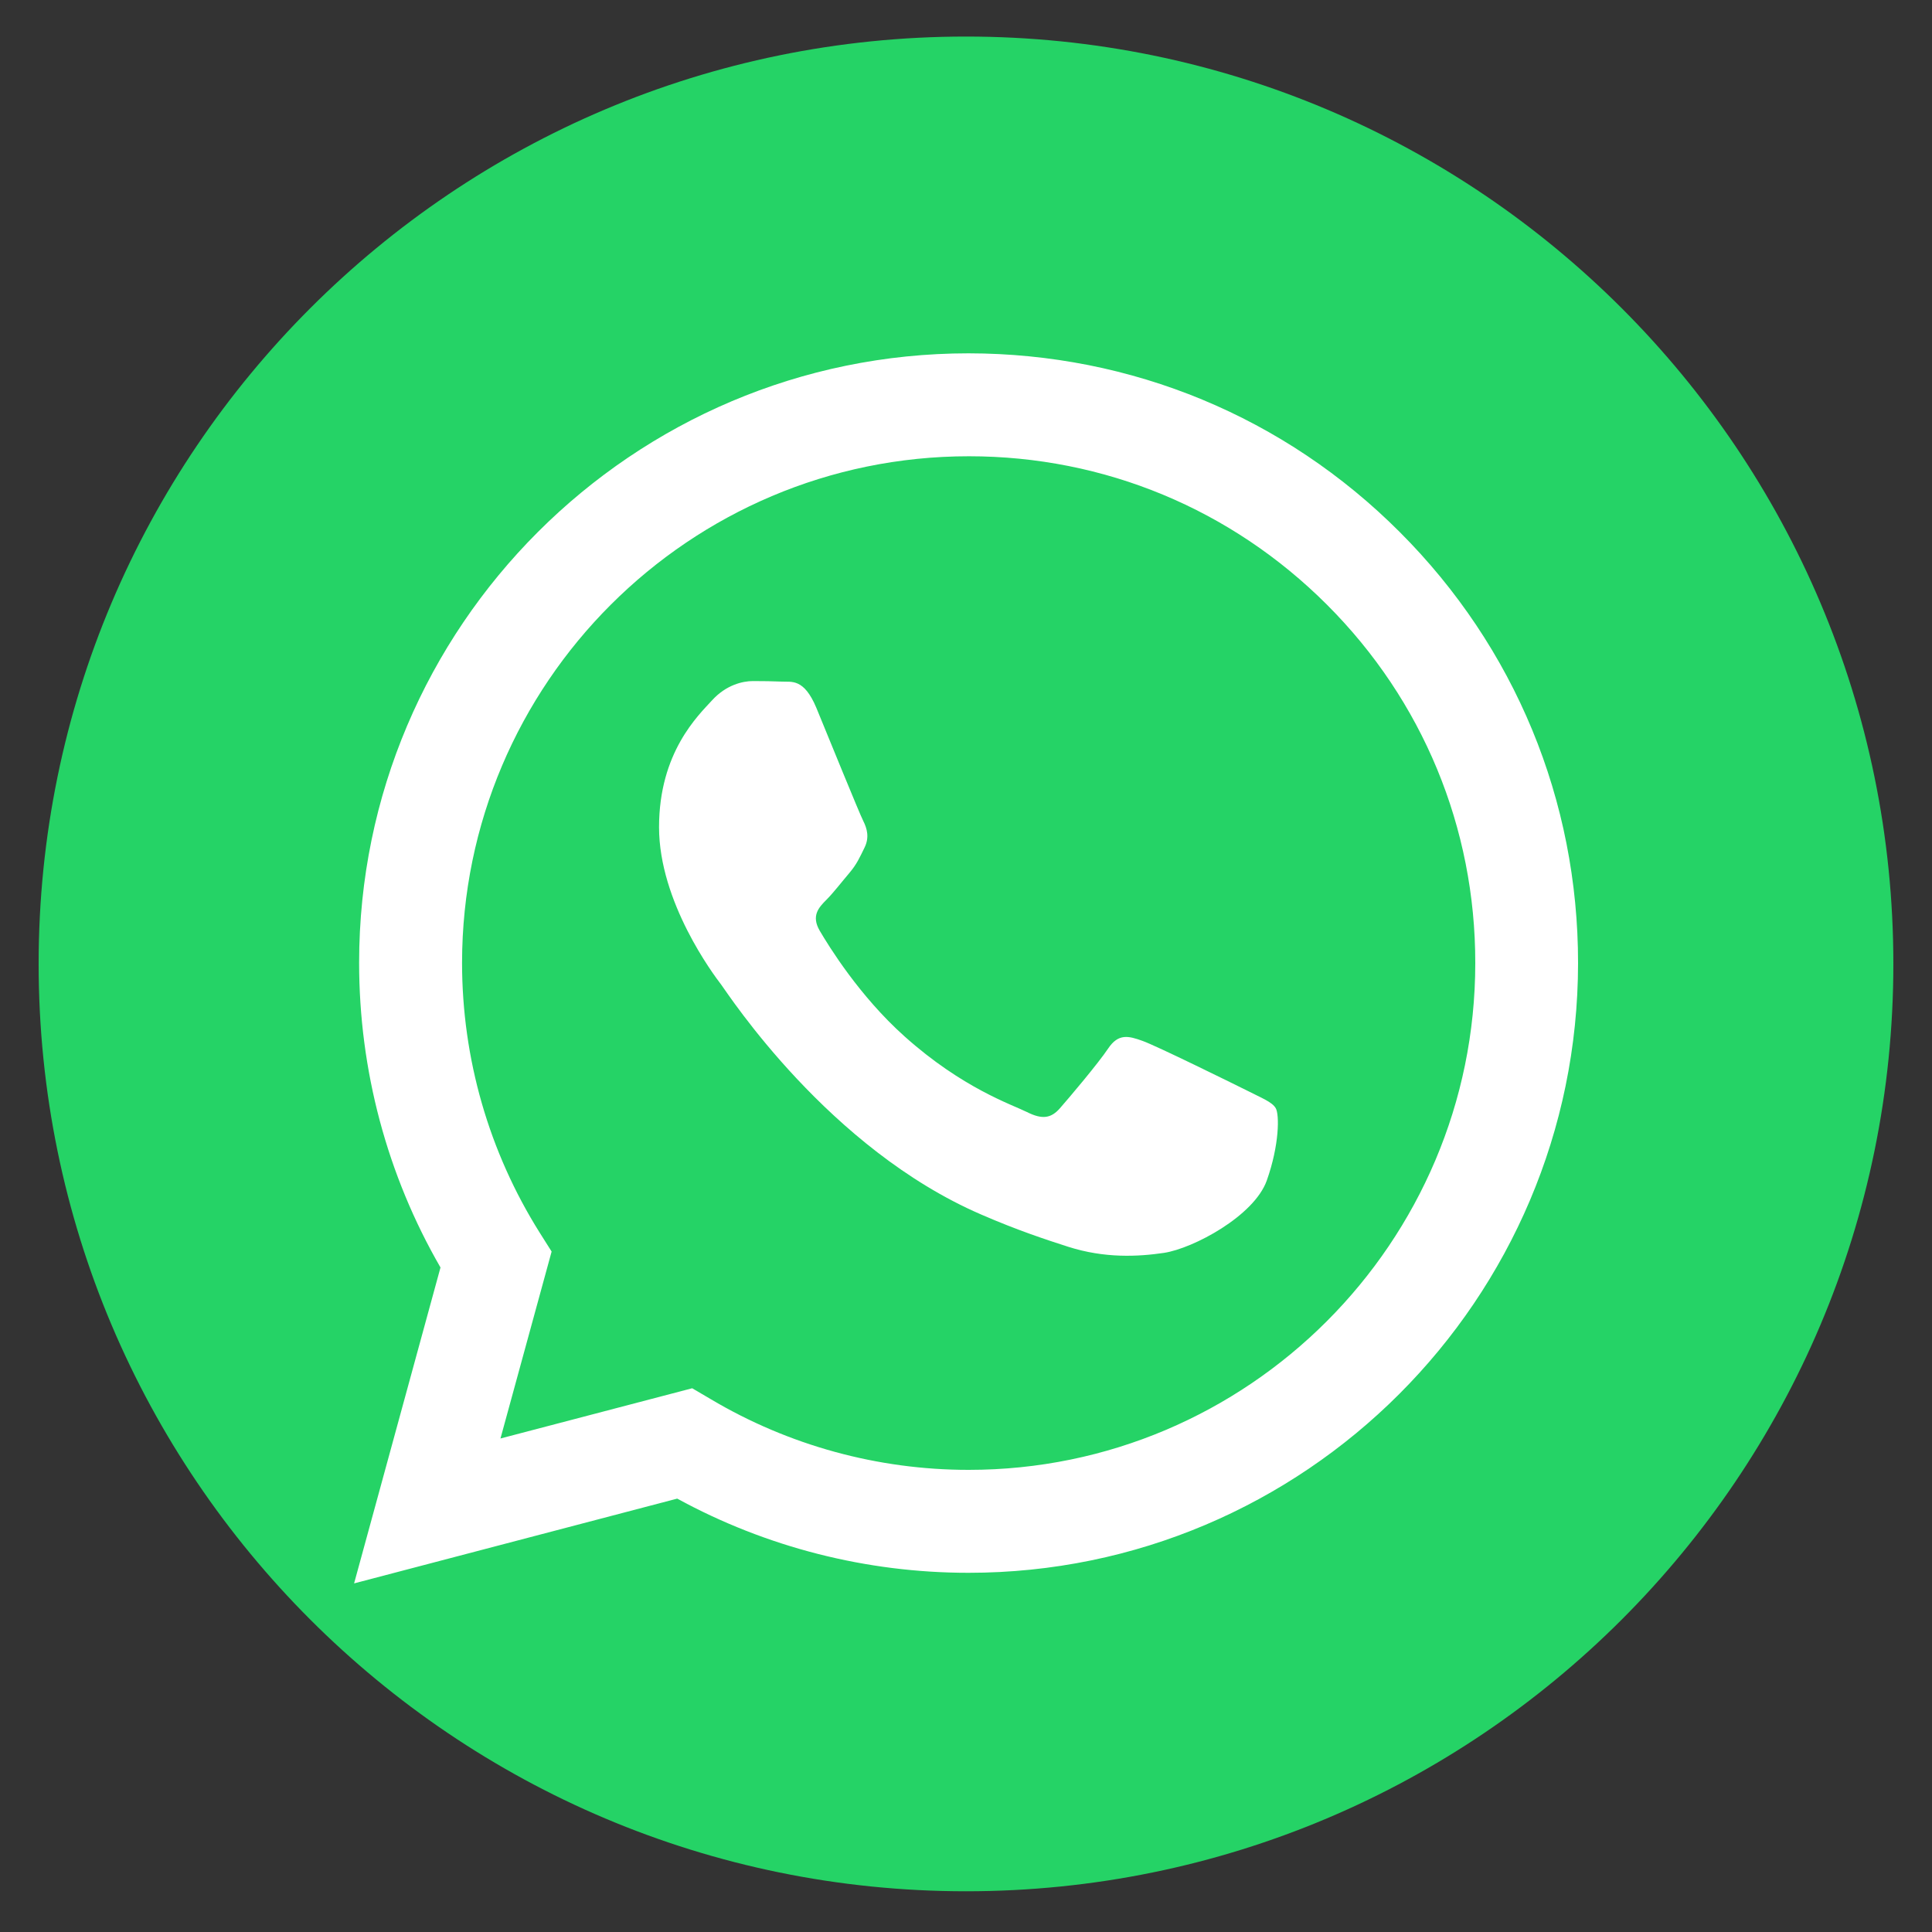
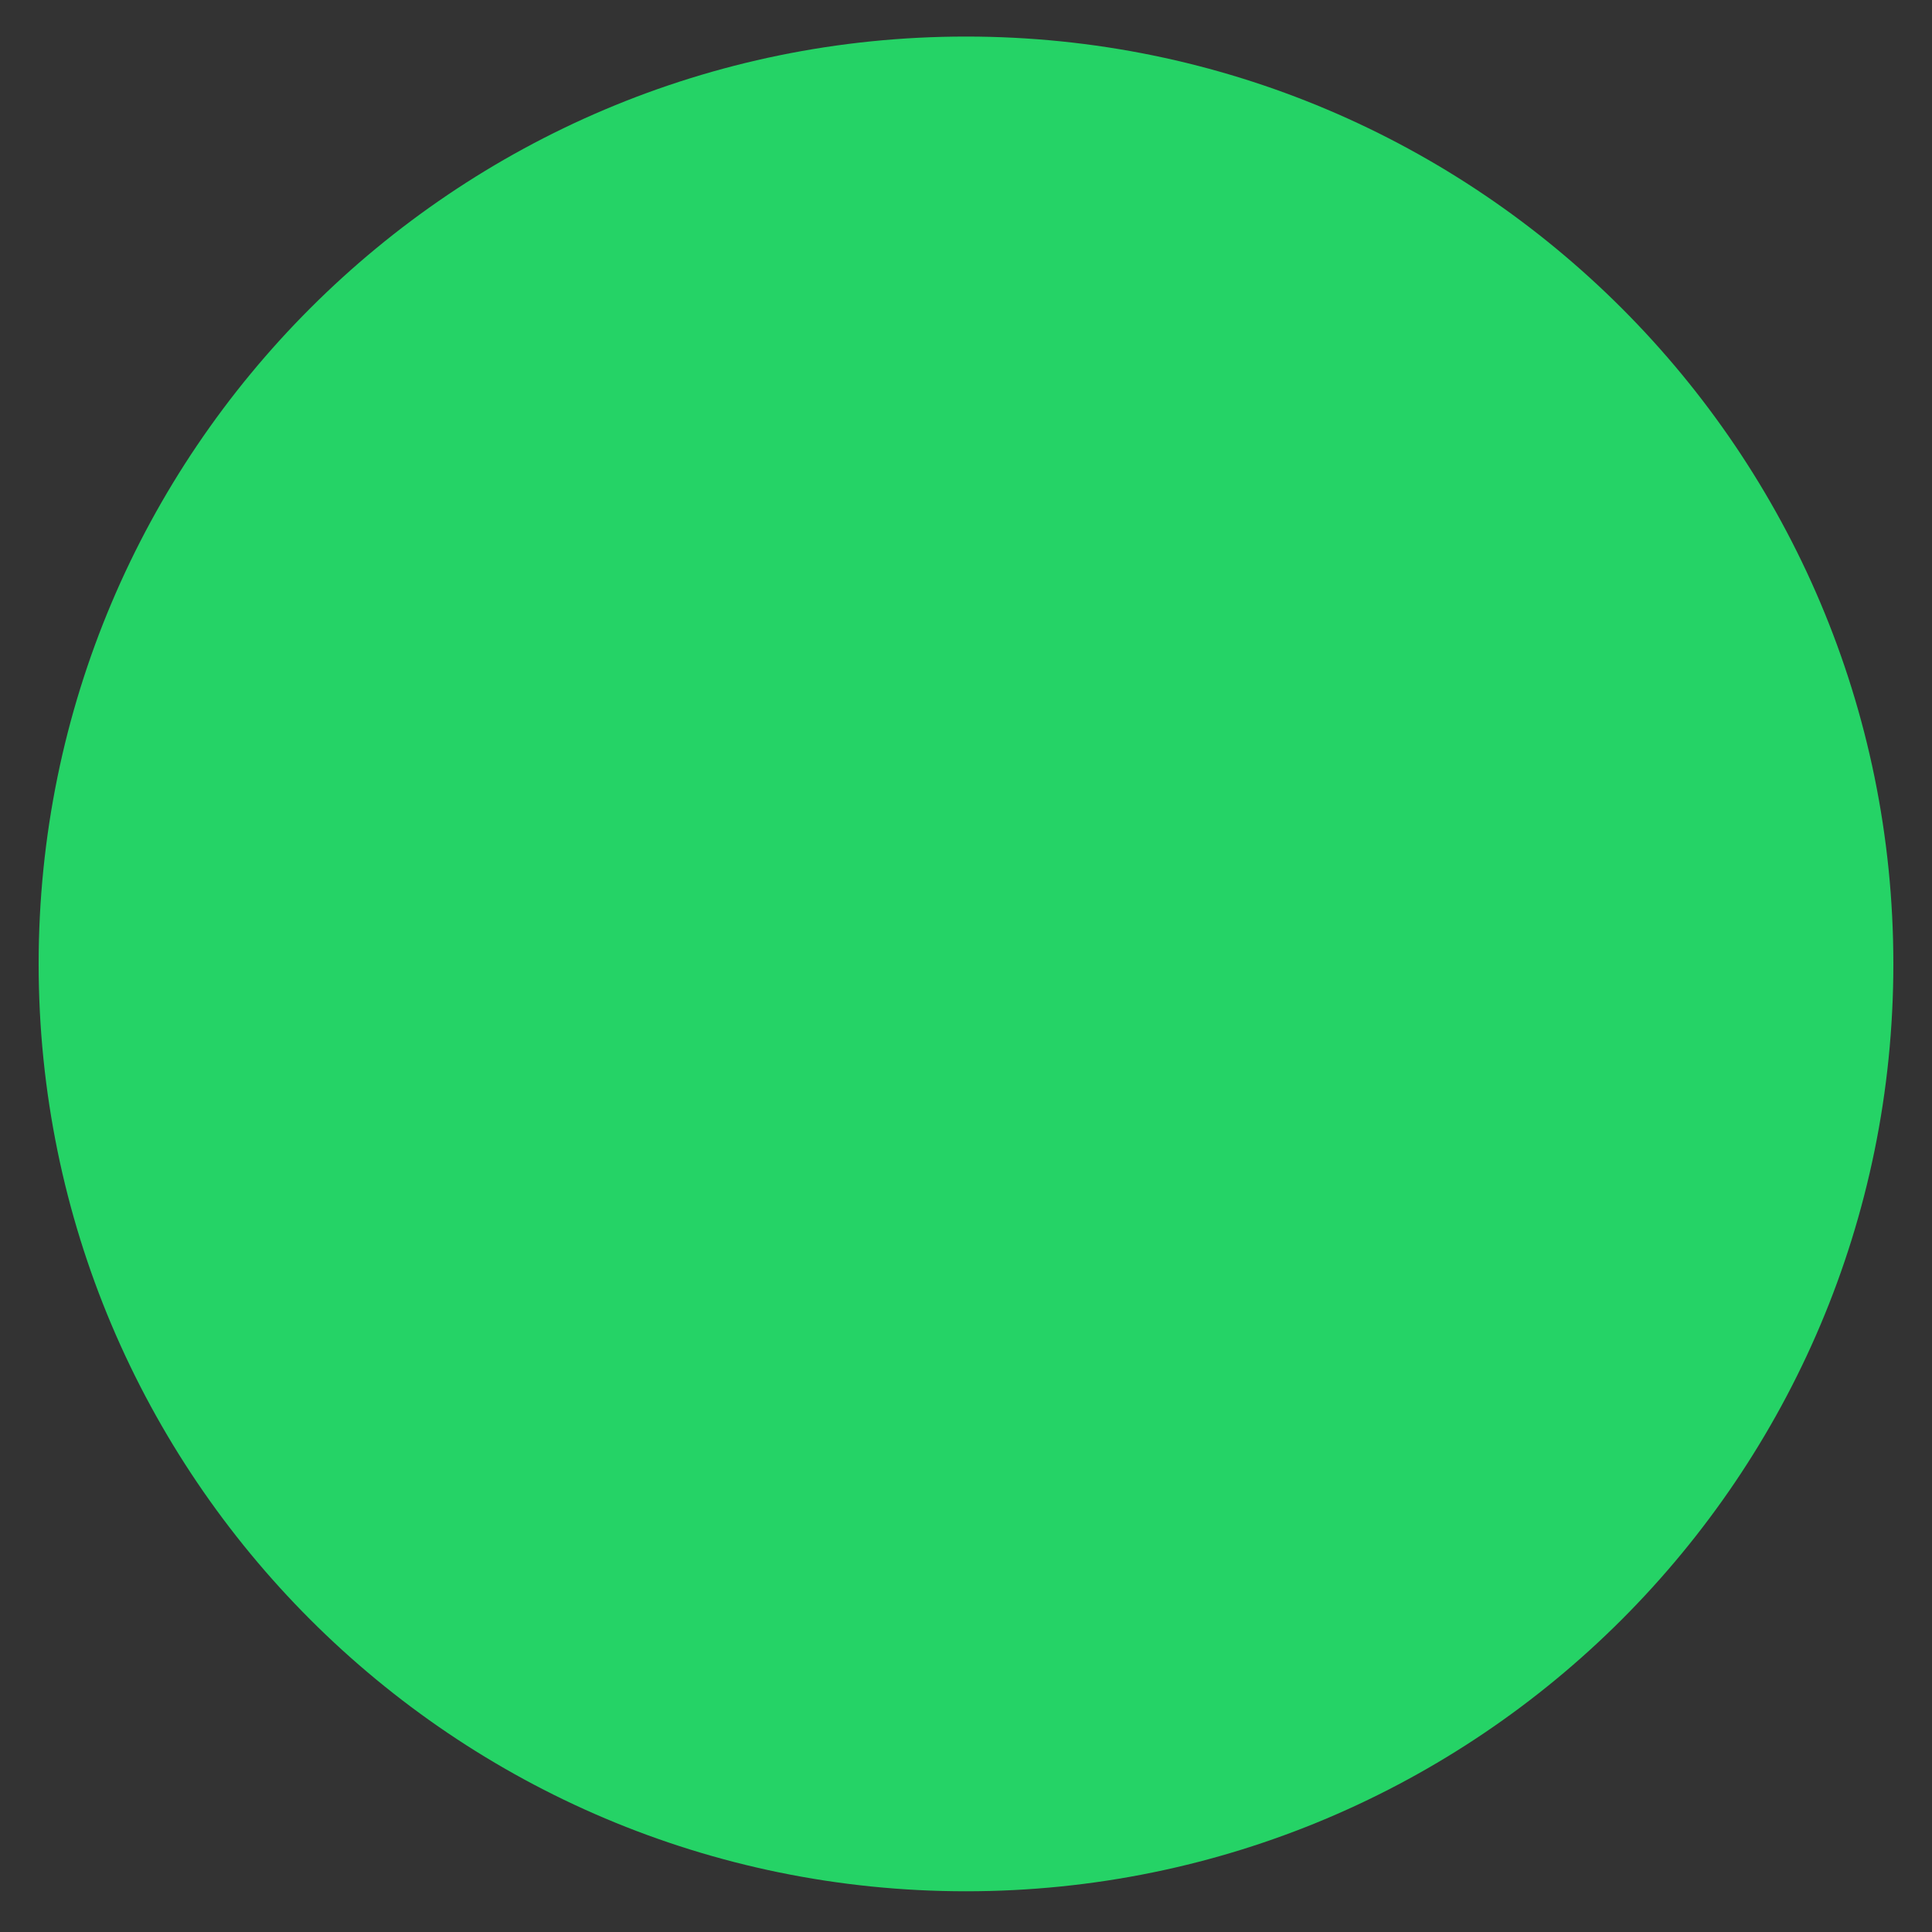
<svg xmlns="http://www.w3.org/2000/svg" fill="none" viewBox="0 0 25 25" height="25" width="25">
  <rect x="0" y="0" width="25" height="25" fill="#333333" stroke="none" />
  <g clip-path="url(#clip0_1741_1363)">
-     <path fill="#25D366" d="M12.5 24.473C5.874 24.473 0.5 19.099 0.5 12.473C0.5 5.846 5.874 0.473 12.5 0.473C19.126 0.473 24.5 5.846 24.5 12.473C24.5 19.099 19.126 24.473 12.5 24.473Z" />
-     <path fill="white" d="M18.113 6.885C16.625 5.395 14.643 4.574 12.533 4.572C8.187 4.572 4.647 8.109 4.647 12.458C4.647 13.848 5.009 15.206 5.7 16.401L4.582 20.489L8.763 19.392C9.915 20.021 11.211 20.352 12.531 20.352H12.533C16.88 20.352 20.417 16.814 20.42 12.465C20.422 10.358 19.604 8.376 18.113 6.885ZM12.536 19.02H12.533C11.357 19.02 10.203 18.703 9.197 18.105L8.957 17.964L6.476 18.614L7.138 16.195L6.982 15.948C6.327 14.904 5.979 13.699 5.979 12.458C5.981 8.844 8.921 5.904 12.538 5.904C14.29 5.904 15.934 6.588 17.172 7.826C18.411 9.065 19.092 10.713 19.09 12.463C19.09 16.08 16.148 19.02 12.536 19.02ZM16.131 14.109C15.934 14.011 14.964 13.533 14.784 13.469C14.604 13.404 14.472 13.37 14.34 13.567C14.208 13.764 13.832 14.208 13.716 14.34C13.601 14.472 13.486 14.489 13.289 14.39C13.092 14.292 12.456 14.083 11.705 13.411C11.12 12.888 10.724 12.242 10.608 12.045C10.493 11.849 10.596 11.741 10.695 11.642C10.784 11.553 10.892 11.412 10.99 11.297C11.088 11.181 11.122 11.1 11.187 10.968C11.252 10.836 11.22 10.721 11.17 10.622C11.12 10.524 10.726 9.554 10.563 9.158C10.402 8.774 10.241 8.827 10.119 8.82C10.004 8.815 9.872 8.813 9.742 8.813C9.61 8.813 9.396 8.863 9.216 9.06C9.036 9.257 8.528 9.734 8.528 10.704C8.528 11.673 9.233 12.612 9.332 12.741C9.43 12.873 10.721 14.863 12.699 15.717C13.169 15.921 13.536 16.041 13.822 16.133C14.295 16.284 14.724 16.262 15.063 16.212C15.442 16.154 16.229 15.734 16.392 15.276C16.556 14.815 16.556 14.421 16.508 14.34C16.46 14.258 16.328 14.21 16.131 14.109Z" clip-rule="evenodd" fill-rule="evenodd" />
+     <path fill="#25D366" d="M12.5 24.473C5.874 24.473 0.5 19.099 0.5 12.473C0.5 5.846 5.874 0.473 12.5 0.473C19.126 0.473 24.5 5.846 24.5 12.473C24.5 19.099 19.126 24.473 12.5 24.473" />
  </g>
  <defs>
    <clipPath id="clip0_1741_1363">
      <rect transform="translate(0.5 0.473)" fill="white" height="24" width="24" />
    </clipPath>
  </defs>
</svg>